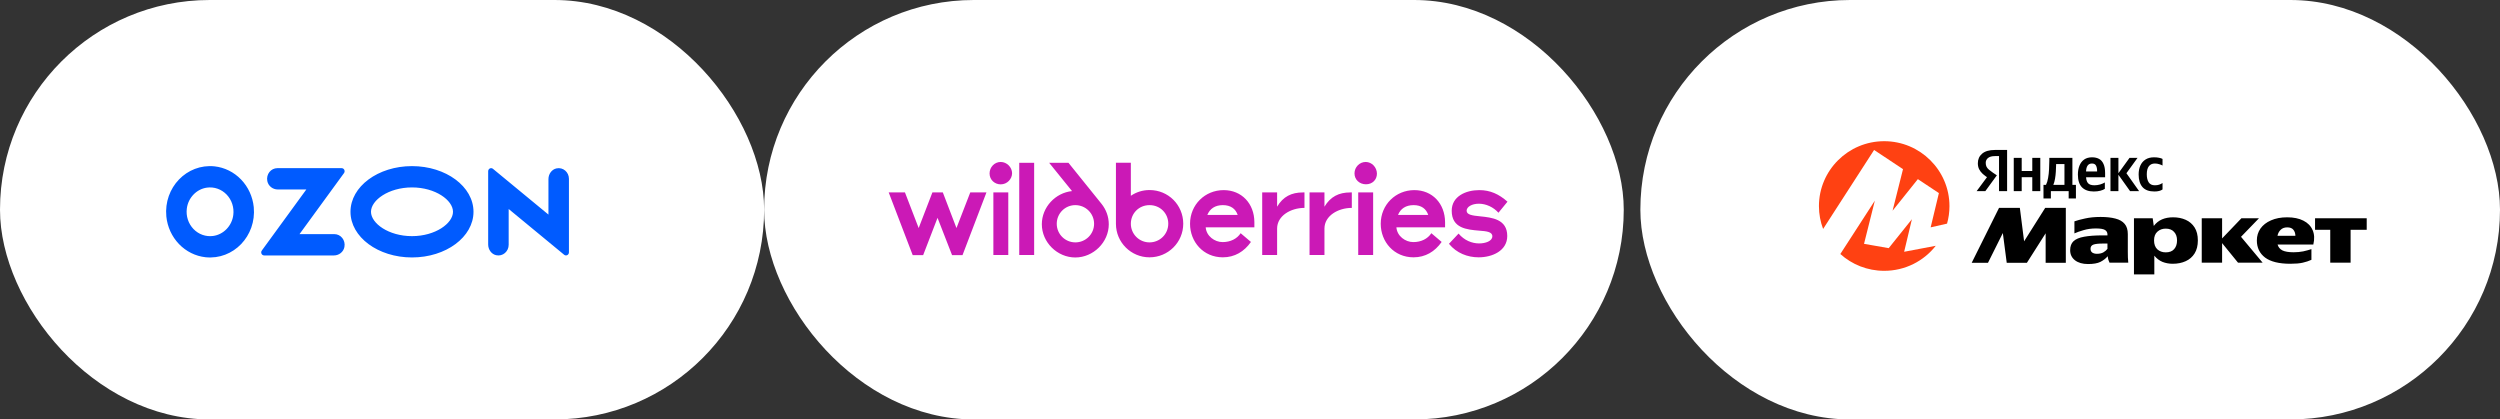
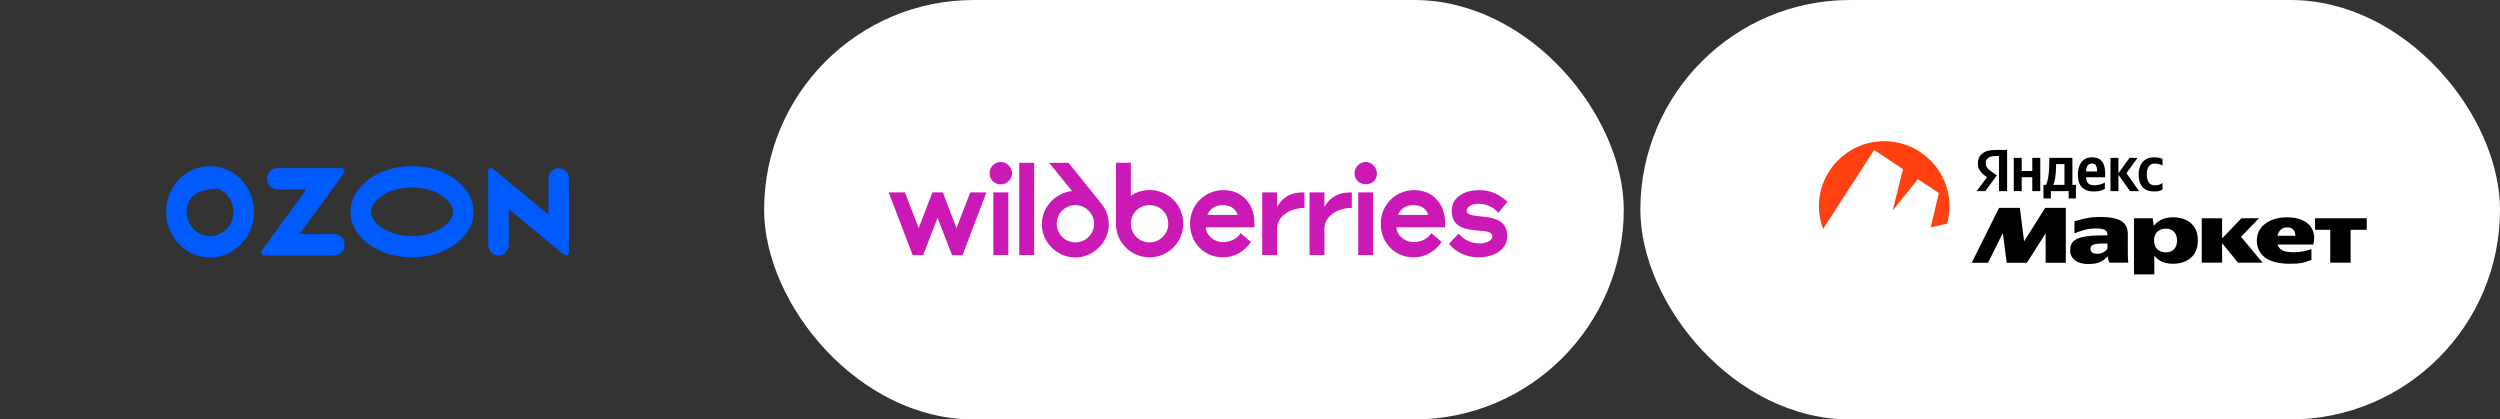
<svg xmlns="http://www.w3.org/2000/svg" width="602" height="101" viewBox="0 0 602 101" fill="none">
  <rect x="0" y="0" width="602" height="101" fill="#333333" stroke="none" />
-   <rect width="184" height="101" rx="50.5" fill="white" />
  <rect x="184" width="207" height="101" rx="50.5" fill="white" />
  <rect x="395" width="207" height="101" rx="50.5" fill="white" />
-   <path d="M51.316 56.819C53.828 56.487 55.858 54.377 56.178 51.764C56.29 50.871 56.203 49.965 55.925 49.113C55.646 48.261 55.183 47.487 54.571 46.851C53.959 46.215 53.215 45.733 52.395 45.443C51.576 45.154 50.704 45.063 49.846 45.18C47.331 45.513 45.302 47.623 44.984 50.235C44.872 51.127 44.959 52.034 45.237 52.886C45.516 53.737 45.979 54.511 46.591 55.148C47.203 55.784 47.947 56.265 48.766 56.555C49.586 56.845 50.458 56.935 51.316 56.819ZM51.659 40.056C54.077 40.321 56.335 41.441 58.055 43.229C59.774 45.017 60.851 47.364 61.106 49.879C61.769 56.835 56.192 62.634 49.499 61.944C47.081 61.679 44.824 60.559 43.104 58.771C41.385 56.983 40.308 54.636 40.054 52.122C39.391 45.165 44.968 39.367 51.659 40.056ZM66.783 40.492H82.271C82.86 40.492 83.192 41.191 82.838 41.679L72.122 56.377H80.518C82.048 56.377 83.252 57.825 82.936 59.474C82.703 60.684 81.612 61.509 80.426 61.509H63.606C63.023 61.509 62.693 60.815 63.043 60.334L73.767 45.623H66.876C65.689 45.623 64.598 44.797 64.365 43.589C64.047 41.939 65.253 40.492 66.783 40.492ZM133.995 40.55C135.594 40.2 137 41.458 137 43.057V60.767C137 61.386 136.313 61.73 135.848 61.346L122.488 50.327V58.947C122.488 60.547 121.082 61.805 119.483 61.455C118.338 61.205 117.552 60.095 117.552 58.878V41.231C117.552 40.612 118.239 40.269 118.704 40.652L132.066 51.672V43.126C132.066 41.91 132.853 40.802 133.997 40.55H133.995ZM99.208 40C107.388 40 114.018 44.924 114.018 50.997C114.018 57.071 107.388 61.994 99.208 61.994C91.029 61.994 84.398 57.071 84.398 50.997C84.398 44.924 91.029 40 99.208 40ZM99.208 45.132C93.557 45.132 89.334 48.229 89.334 50.997C89.334 53.765 93.557 56.862 99.208 56.862C104.86 56.862 109.082 53.767 109.082 50.997C109.082 48.227 104.86 45.132 99.208 45.132Z" fill="#005BFF" />
+   <path d="M51.316 56.819C53.828 56.487 55.858 54.377 56.178 51.764C56.29 50.871 56.203 49.965 55.925 49.113C55.646 48.261 55.183 47.487 54.571 46.851C53.959 46.215 53.215 45.733 52.395 45.443C47.331 45.513 45.302 47.623 44.984 50.235C44.872 51.127 44.959 52.034 45.237 52.886C45.516 53.737 45.979 54.511 46.591 55.148C47.203 55.784 47.947 56.265 48.766 56.555C49.586 56.845 50.458 56.935 51.316 56.819ZM51.659 40.056C54.077 40.321 56.335 41.441 58.055 43.229C59.774 45.017 60.851 47.364 61.106 49.879C61.769 56.835 56.192 62.634 49.499 61.944C47.081 61.679 44.824 60.559 43.104 58.771C41.385 56.983 40.308 54.636 40.054 52.122C39.391 45.165 44.968 39.367 51.659 40.056ZM66.783 40.492H82.271C82.86 40.492 83.192 41.191 82.838 41.679L72.122 56.377H80.518C82.048 56.377 83.252 57.825 82.936 59.474C82.703 60.684 81.612 61.509 80.426 61.509H63.606C63.023 61.509 62.693 60.815 63.043 60.334L73.767 45.623H66.876C65.689 45.623 64.598 44.797 64.365 43.589C64.047 41.939 65.253 40.492 66.783 40.492ZM133.995 40.55C135.594 40.2 137 41.458 137 43.057V60.767C137 61.386 136.313 61.73 135.848 61.346L122.488 50.327V58.947C122.488 60.547 121.082 61.805 119.483 61.455C118.338 61.205 117.552 60.095 117.552 58.878V41.231C117.552 40.612 118.239 40.269 118.704 40.652L132.066 51.672V43.126C132.066 41.91 132.853 40.802 133.997 40.55H133.995ZM99.208 40C107.388 40 114.018 44.924 114.018 50.997C114.018 57.071 107.388 61.994 99.208 61.994C91.029 61.994 84.398 57.071 84.398 50.997C84.398 44.924 91.029 40 99.208 40ZM99.208 45.132C93.557 45.132 89.334 48.229 89.334 50.997C89.334 53.765 93.557 56.862 99.208 56.862C104.86 56.862 109.082 53.767 109.082 50.997C109.082 48.227 104.86 45.132 99.208 45.132Z" fill="#005BFF" />
  <path d="M353.162 50.742C353.162 49.807 354.437 49.053 356.106 49.053C357.848 49.053 359.625 49.88 360.827 51.228L363 48.567C360.935 46.733 358.835 45.78 356.214 45.78C352.946 45.78 349.572 47.29 349.572 50.742C349.572 54.987 353.234 55.292 356.214 55.545C357.884 55.669 359.356 55.796 359.356 56.893C359.356 58.079 357.668 58.618 356.178 58.618C354.455 58.618 352.588 57.882 351.224 56.245L348.908 58.709C350.756 60.975 353.432 61.964 356.052 61.964C359.338 61.964 362.946 60.399 362.946 56.821C362.946 52.774 359.248 52.379 356.411 52.092C354.634 51.911 353.162 51.75 353.162 50.742ZM336.647 51.75C337.239 50.258 338.514 49.394 340.398 49.394C342.301 49.394 343.432 50.311 343.917 51.75H336.647ZM340.578 45.78C336.09 45.78 332.481 49.286 332.481 53.89C332.481 58.224 335.677 61.964 340.38 61.964C343.217 61.964 345.515 60.597 347.148 58.26L344.671 56.156C343.791 57.504 342.212 58.296 340.326 58.296C338.406 58.296 336.413 56.857 336.252 54.734H347.974V53.476C347.938 49.034 344.922 45.78 340.578 45.78ZM294.657 45.78C290.169 45.78 286.561 49.286 286.561 53.89C286.561 58.224 289.757 61.964 294.46 61.964C297.296 61.964 299.594 60.597 301.228 58.26L298.751 56.156C297.871 57.504 296.291 58.296 294.406 58.296C292.485 58.296 290.492 56.857 290.331 54.734H302.053V53.476C302.035 49.034 299.002 45.78 294.657 45.78ZM327.06 61.406H330.651V46.337H327.06V61.407V61.406ZM328.855 39C327.402 39 326.163 40.223 326.163 41.751C326.163 43.262 327.366 44.377 328.927 44.377C330.453 44.377 331.566 43.298 331.566 41.806C331.548 40.277 330.327 39 328.855 39ZM276.813 45.762C275.126 45.762 273.6 46.266 272.307 47.146V39.18H268.717V53.89C268.717 58.367 272.361 61.964 276.795 61.964C281.265 61.964 284.927 58.386 284.927 53.854C284.909 49.34 281.319 45.762 276.813 45.762ZM258.144 46.013C254.14 46.427 250.873 49.88 250.873 53.998C250.873 58.35 254.589 62 258.933 62C263.259 62 266.994 58.35 266.994 53.998C266.994 52.146 266.329 50.437 265.252 49.089L257.282 39.198H252.632L258.144 46.013ZM230.318 54.915L227.033 46.337H224.521L221.217 54.915L217.914 46.337H214L219.78 61.443H222.293L225.758 52.451L229.259 61.442H231.772L237.535 46.337H233.639L230.318 54.915ZM307.528 49.772V46.337H303.938V61.407H307.528V55.041C307.528 51.948 310.832 50.06 314.117 50.06V46.337H313.758C310.975 46.337 308.965 47.345 307.528 49.772V49.772ZM318.928 49.772V46.337H315.338V61.407H318.928V55.041C318.928 51.948 322.231 50.06 325.516 50.06V46.337H325.158C322.393 46.337 320.382 47.345 318.928 49.772V49.772ZM245.434 61.406H249.023V39.198H245.433V61.407L245.434 61.406ZM258.951 58.367C256.474 58.367 254.464 56.371 254.464 53.89C254.464 51.39 256.474 49.394 258.933 49.394C261.429 49.394 263.457 51.39 263.457 53.89C263.457 56.371 261.429 58.367 258.951 58.367ZM276.795 58.367C276.205 58.368 275.621 58.253 275.076 58.027C274.531 57.802 274.035 57.471 273.618 57.053C273.201 56.635 272.871 56.139 272.646 55.593C272.421 55.047 272.306 54.462 272.307 53.872C272.307 51.408 274.228 49.394 276.813 49.394C279.398 49.394 281.319 51.408 281.319 53.854C281.319 56.407 279.273 58.367 276.795 58.367ZM239.204 61.406H242.794V46.337H239.204V61.407V61.406ZM240.964 39C239.509 39 238.288 40.223 238.288 41.77C238.288 43.334 239.563 44.395 240.964 44.395C242.525 44.395 243.71 43.1 243.71 41.698C243.692 40.277 242.453 39 240.964 39ZM290.726 51.75C291.336 50.258 292.593 49.394 294.46 49.394C296.381 49.394 297.548 50.311 298.032 51.75H290.726Z" fill="#CB19B6" />
-   <path d="M443.151 61.168C445.943 63.682 449.651 65.214 453.715 65.214C458.759 65.214 463.253 62.855 466.13 59.187L458.518 60.627L460.387 52.786L454.803 59.754L448.858 58.714L451.464 48.313L443.151 61.168Z" fill="#FF4112" />
  <path d="M439.007 55.132C438.356 53.423 438 51.57 438 49.635C438 41.025 445.046 34 453.716 34C462.385 34 469.431 41.025 469.431 49.635C469.431 51.105 469.226 52.527 468.842 53.875L468.829 53.854L464.903 54.747L466.885 46.498L461.822 43.135L455.731 50.74L458.244 40.73L451.282 36.112L439.007 55.132Z" fill="#FF4112" />
  <path d="M474.787 63.278L481.368 50.056H486.38L487.404 58.106L492.482 50.056H497.45V63.278H492.59V56.18L488.079 63.278H483.22L482.283 56.115L478.709 63.278H474.787ZM512.377 60.66C512.377 61.107 512.384 61.547 512.398 61.98C512.413 62.412 512.442 62.838 512.485 63.256H507.974C507.887 63.098 507.8 62.881 507.713 62.607C507.626 62.319 507.568 62.016 507.539 61.698C507.074 62.246 506.486 62.701 505.774 63.062C505.076 63.408 504.081 63.581 502.788 63.581C501.481 63.581 500.435 63.278 499.65 62.672C498.88 62.066 498.495 61.258 498.495 60.248C498.495 59.31 498.765 58.589 499.302 58.084C499.854 57.565 500.711 57.204 501.873 57.002C503.036 56.786 504.524 56.678 506.341 56.678H507.474V56.44C507.474 55.978 507.277 55.624 506.885 55.379C506.493 55.134 505.759 55.011 504.684 55.011C503.624 55.011 502.636 55.148 501.721 55.422C500.82 55.682 500.086 55.942 499.52 56.202V53.302C500.159 53.071 501.016 52.84 502.091 52.609C503.181 52.364 504.423 52.241 505.817 52.241C507.226 52.241 508.418 52.371 509.391 52.631C510.364 52.876 511.105 53.302 511.614 53.908C512.122 54.499 512.377 55.322 512.377 56.375V60.66ZM513.858 52.566H518.369L518.63 54.405C519.183 53.684 519.843 53.157 520.613 52.826C521.383 52.494 522.27 52.328 523.272 52.328C524.405 52.328 525.422 52.53 526.323 52.934C527.223 53.338 527.935 53.951 528.458 54.773C528.981 55.596 529.243 56.634 529.243 57.889C529.243 59.145 528.981 60.191 528.458 61.027C527.95 61.85 527.238 62.47 526.323 62.888C525.407 63.307 524.361 63.516 523.185 63.516C522.313 63.516 521.492 63.364 520.723 63.062C519.967 62.744 519.313 62.246 518.761 61.568V66.07H513.858V52.566ZM543.45 57.889C543.45 56.822 543.741 55.87 544.322 55.033C544.918 54.196 545.76 53.54 546.85 53.064C547.954 52.573 549.254 52.328 550.75 52.328C552.304 52.328 553.605 52.595 554.651 53.129C555.711 53.662 556.452 54.42 556.873 55.401C557.31 56.382 557.367 57.543 557.048 58.885H548.441C548.615 59.505 549 59.974 549.595 60.292C550.206 60.594 551.106 60.746 552.297 60.746C553.125 60.746 553.895 60.674 554.607 60.53C555.319 60.371 555.98 60.191 556.59 59.989V62.564C555.965 62.852 555.268 63.083 554.498 63.256C553.743 63.429 552.748 63.516 551.513 63.516C548.796 63.516 546.77 63.018 545.433 62.023C544.111 61.013 543.45 59.635 543.45 57.889ZM557.462 52.566H569.904V55.336H566.026V63.256H561.123V55.336H557.462V52.566ZM530.179 52.566H535.082V57.413L539.724 52.566H543.951L539.637 57.024L544.845 63.256H538.918L535.082 58.539V63.256H530.179V52.566ZM550.772 54.752C550.104 54.752 549.574 54.946 549.181 55.336C548.789 55.711 548.535 56.194 548.419 56.786H552.733C552.719 56.194 552.559 55.711 552.254 55.336C551.949 54.946 551.455 54.752 550.772 54.752ZM524.231 57.889C524.231 57.024 523.991 56.339 523.511 55.834C523.047 55.314 522.378 55.055 521.507 55.055C520.708 55.055 520.04 55.3 519.502 55.79C518.965 56.266 518.696 56.966 518.696 57.889C518.696 58.813 518.957 59.527 519.48 60.032C520.018 60.522 520.693 60.768 521.507 60.768C522.408 60.768 523.083 60.508 523.533 59.989C523.998 59.469 524.231 58.77 524.231 57.889ZM507.474 58.647H506.362C505.301 58.647 504.539 58.733 504.074 58.907C503.624 59.08 503.398 59.411 503.398 59.902C503.398 60.32 503.544 60.631 503.834 60.833C504.139 61.02 504.503 61.114 504.924 61.114C505.563 61.114 506.086 60.998 506.493 60.768C506.914 60.522 507.241 60.241 507.474 59.924V58.647Z" fill="black" />
  <path d="M489.374 38.01H491.303V46.028H489.374V42.668H486.825V46.028H484.912V38.01H486.825V41.175H489.374V38.01ZM512.925 46.028L510.114 42.084V46.028H508.202V38.01H510.114V41.711L512.794 38.01H514.722L512.042 41.711L515.098 46.028H512.925ZM481.366 46.028V37.588H480.369C479.65 37.588 479.1 37.74 478.718 38.043C478.348 38.346 478.163 38.735 478.163 39.211C478.163 39.579 478.228 39.893 478.359 40.153C478.49 40.412 478.686 40.65 478.947 40.867C479.209 41.083 479.525 41.321 479.895 41.581L480.843 42.214L478.065 46.028H475.973L478.62 42.457L479.862 43.561L478.882 42.944C478.326 42.587 477.852 42.236 477.46 41.889C477.079 41.543 476.784 41.164 476.577 40.753C476.37 40.342 476.267 39.861 476.267 39.309C476.267 38.356 476.61 37.588 477.296 37.004C477.994 36.409 479.013 36.111 480.353 36.111H483.311V46.028H481.366ZM518.776 46.109C517.49 46.109 516.537 45.758 515.916 45.054C515.294 44.34 514.984 43.328 514.984 42.019C514.984 41.208 515.12 40.493 515.393 39.877C515.676 39.249 516.09 38.762 516.635 38.416C517.19 38.059 517.876 37.88 518.694 37.88C519.162 37.88 519.565 37.918 519.903 37.994C520.252 38.059 520.53 38.151 520.737 38.27V39.861C520.541 39.742 520.274 39.633 519.936 39.536C519.609 39.428 519.26 39.374 518.89 39.374C518.269 39.374 517.789 39.59 517.452 40.023C517.114 40.456 516.945 41.105 516.945 41.97C516.945 42.782 517.098 43.426 517.403 43.902C517.708 44.378 518.198 44.616 518.873 44.616C519.277 44.616 519.625 44.567 519.92 44.47C520.225 44.373 520.497 44.237 520.737 44.064V45.622C520.29 45.947 519.636 46.109 518.776 46.109ZM499.883 44.519V47.797H498.134V46.028H493.852V47.797H492.071V44.519H492.675C492.904 44.064 493.073 43.507 493.182 42.847C493.302 42.187 493.378 41.494 493.411 40.769C493.454 40.034 493.476 39.341 493.476 38.692V38.01H499.033V44.519H499.883ZM497.121 44.519V39.504H495.111V39.731C495.111 40.196 495.089 40.726 495.045 41.321C495.012 41.906 494.947 42.484 494.849 43.058C494.751 43.62 494.615 44.107 494.44 44.519H497.121ZM501.991 42.685V41.289H505.619L504.982 41.678V41.127C504.982 40.629 504.895 40.212 504.72 39.877C504.546 39.541 504.219 39.374 503.74 39.374C502.792 39.374 502.318 40.082 502.318 41.5V42.392C502.318 43.139 502.465 43.696 502.759 44.064C503.053 44.432 503.576 44.616 504.328 44.616C504.796 44.616 505.26 44.551 505.717 44.421C506.175 44.281 506.551 44.118 506.845 43.934V45.476C506.573 45.66 506.208 45.812 505.75 45.931C505.303 46.05 504.775 46.109 504.165 46.109C502.944 46.109 502.002 45.774 501.337 45.103C500.684 44.432 500.357 43.41 500.357 42.035C500.357 41.235 500.482 40.521 500.732 39.893C500.983 39.265 501.359 38.773 501.86 38.416C502.373 38.059 503.01 37.88 503.772 37.88C504.415 37.88 504.971 38.005 505.44 38.254C505.908 38.503 506.268 38.908 506.518 39.471C506.779 40.023 506.91 40.764 506.91 41.694V42.685H501.991Z" fill="black" />
</svg>